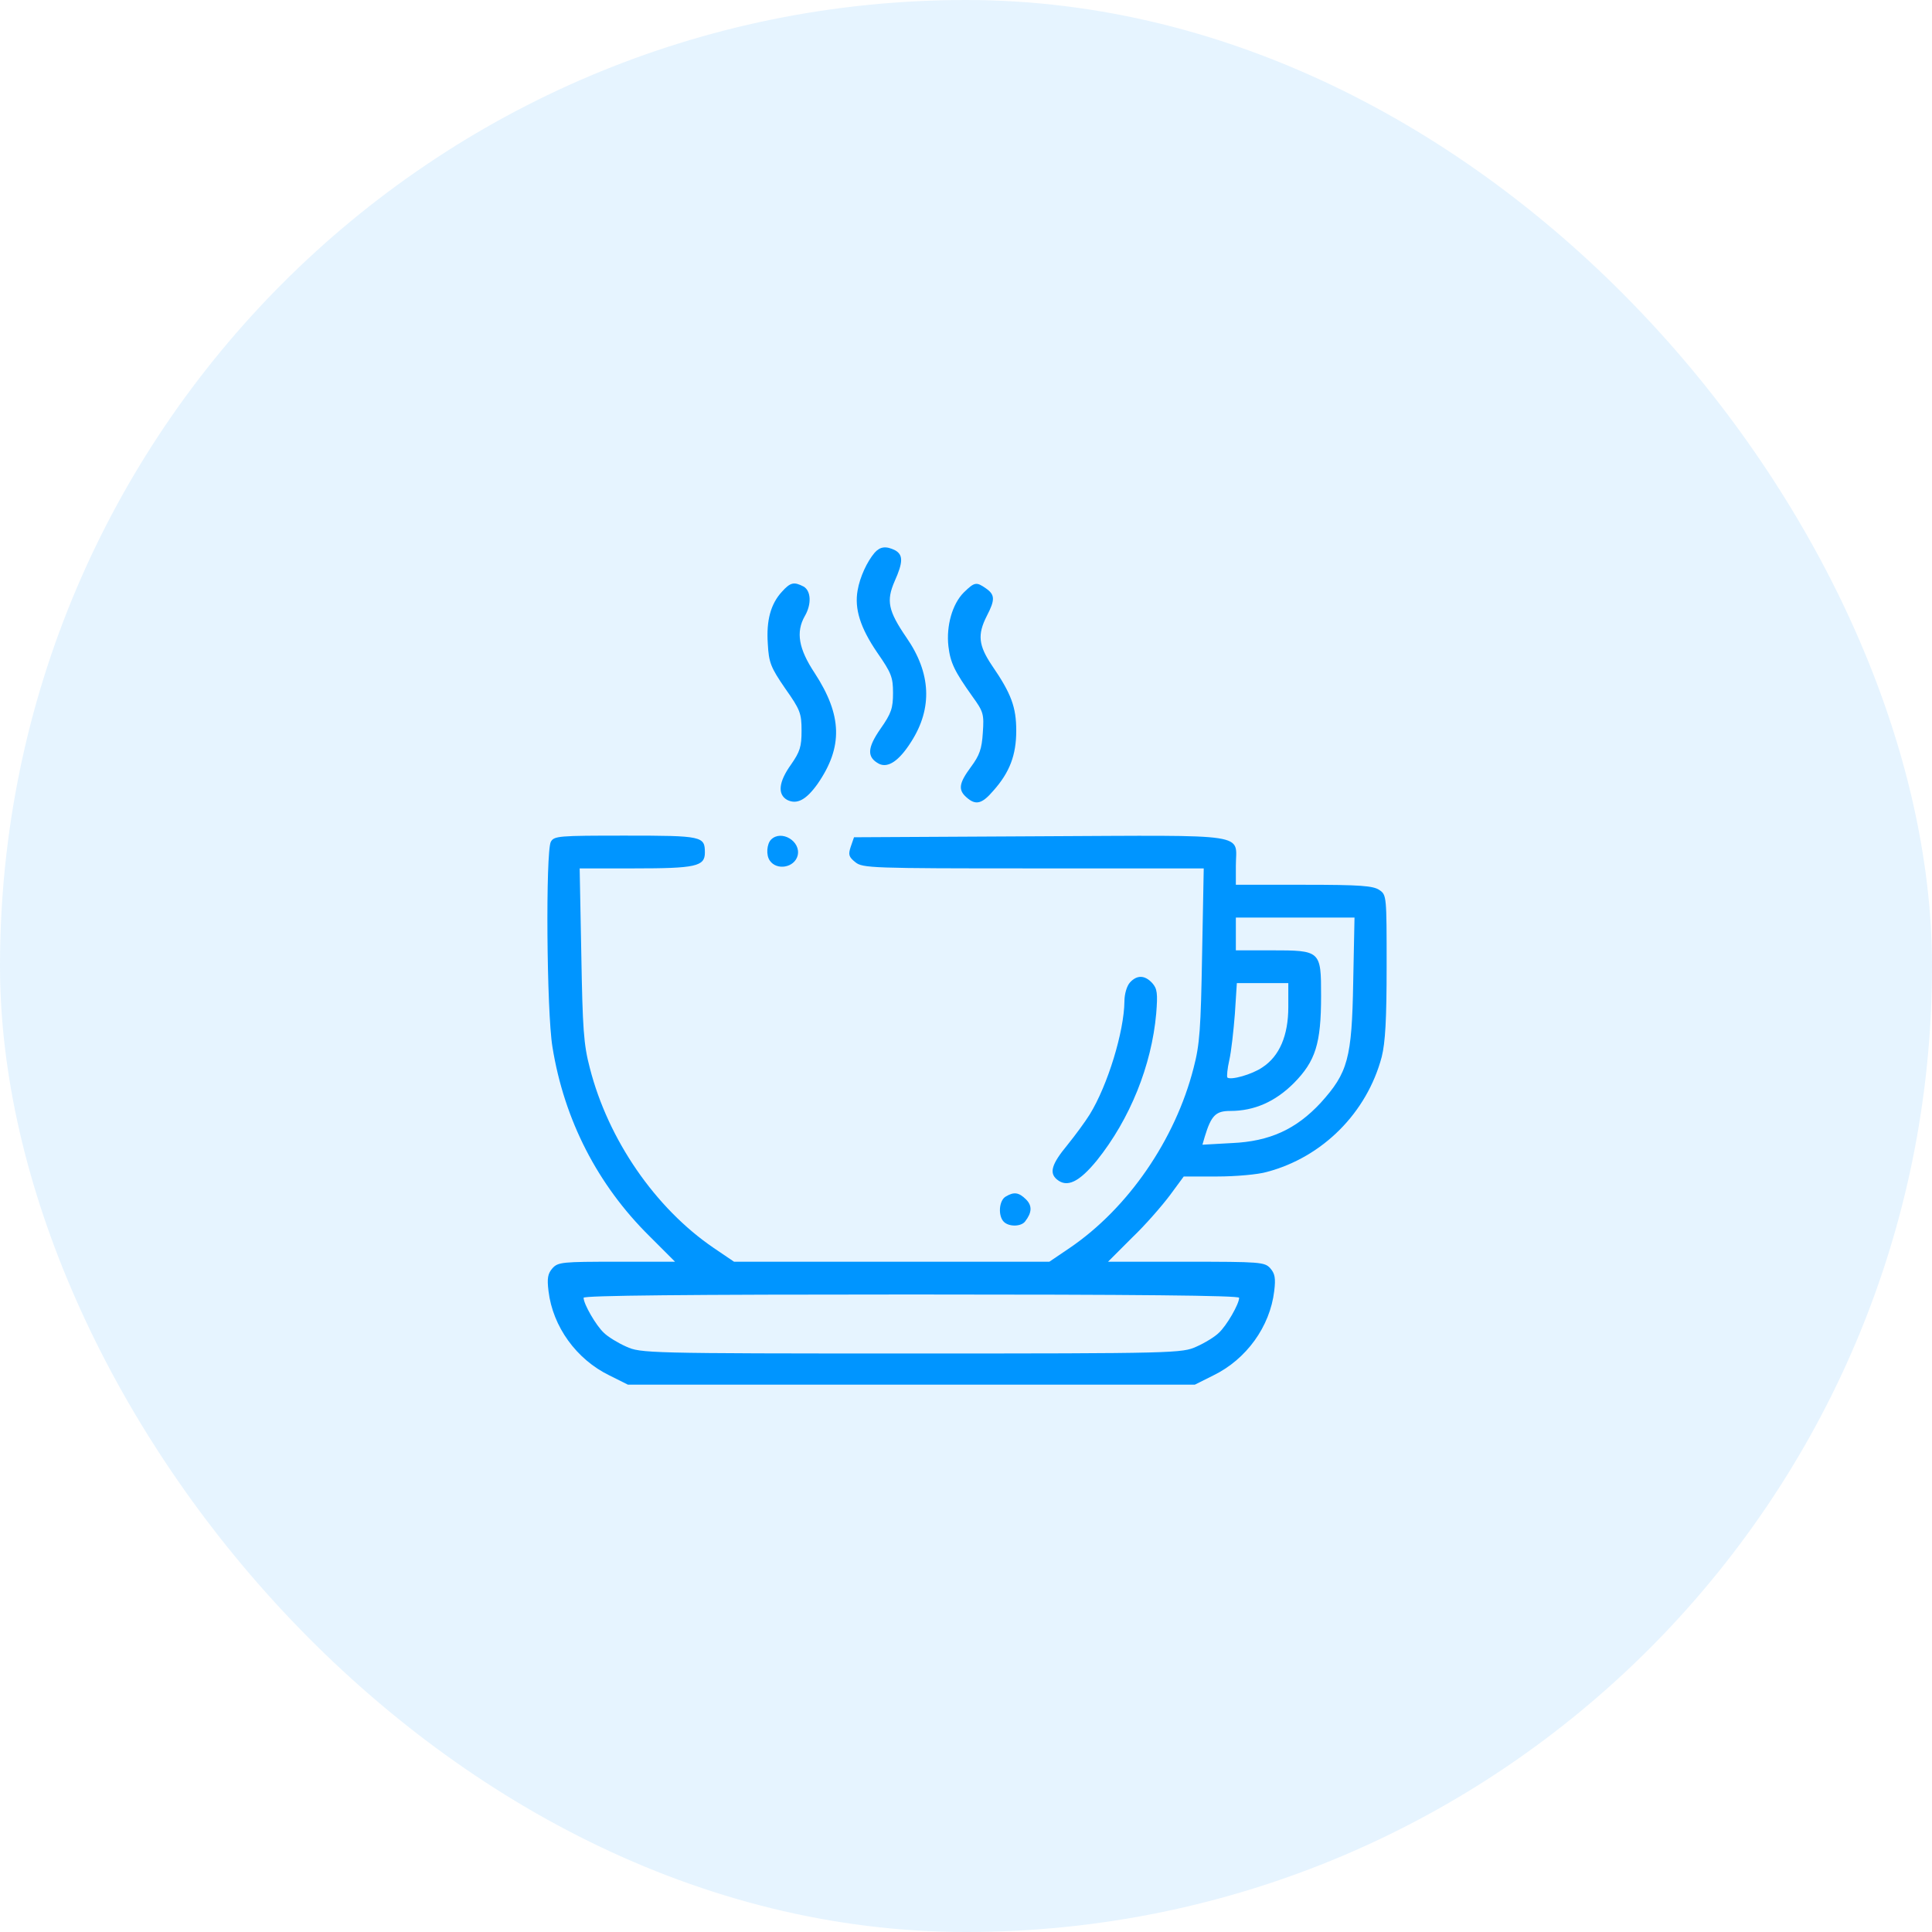
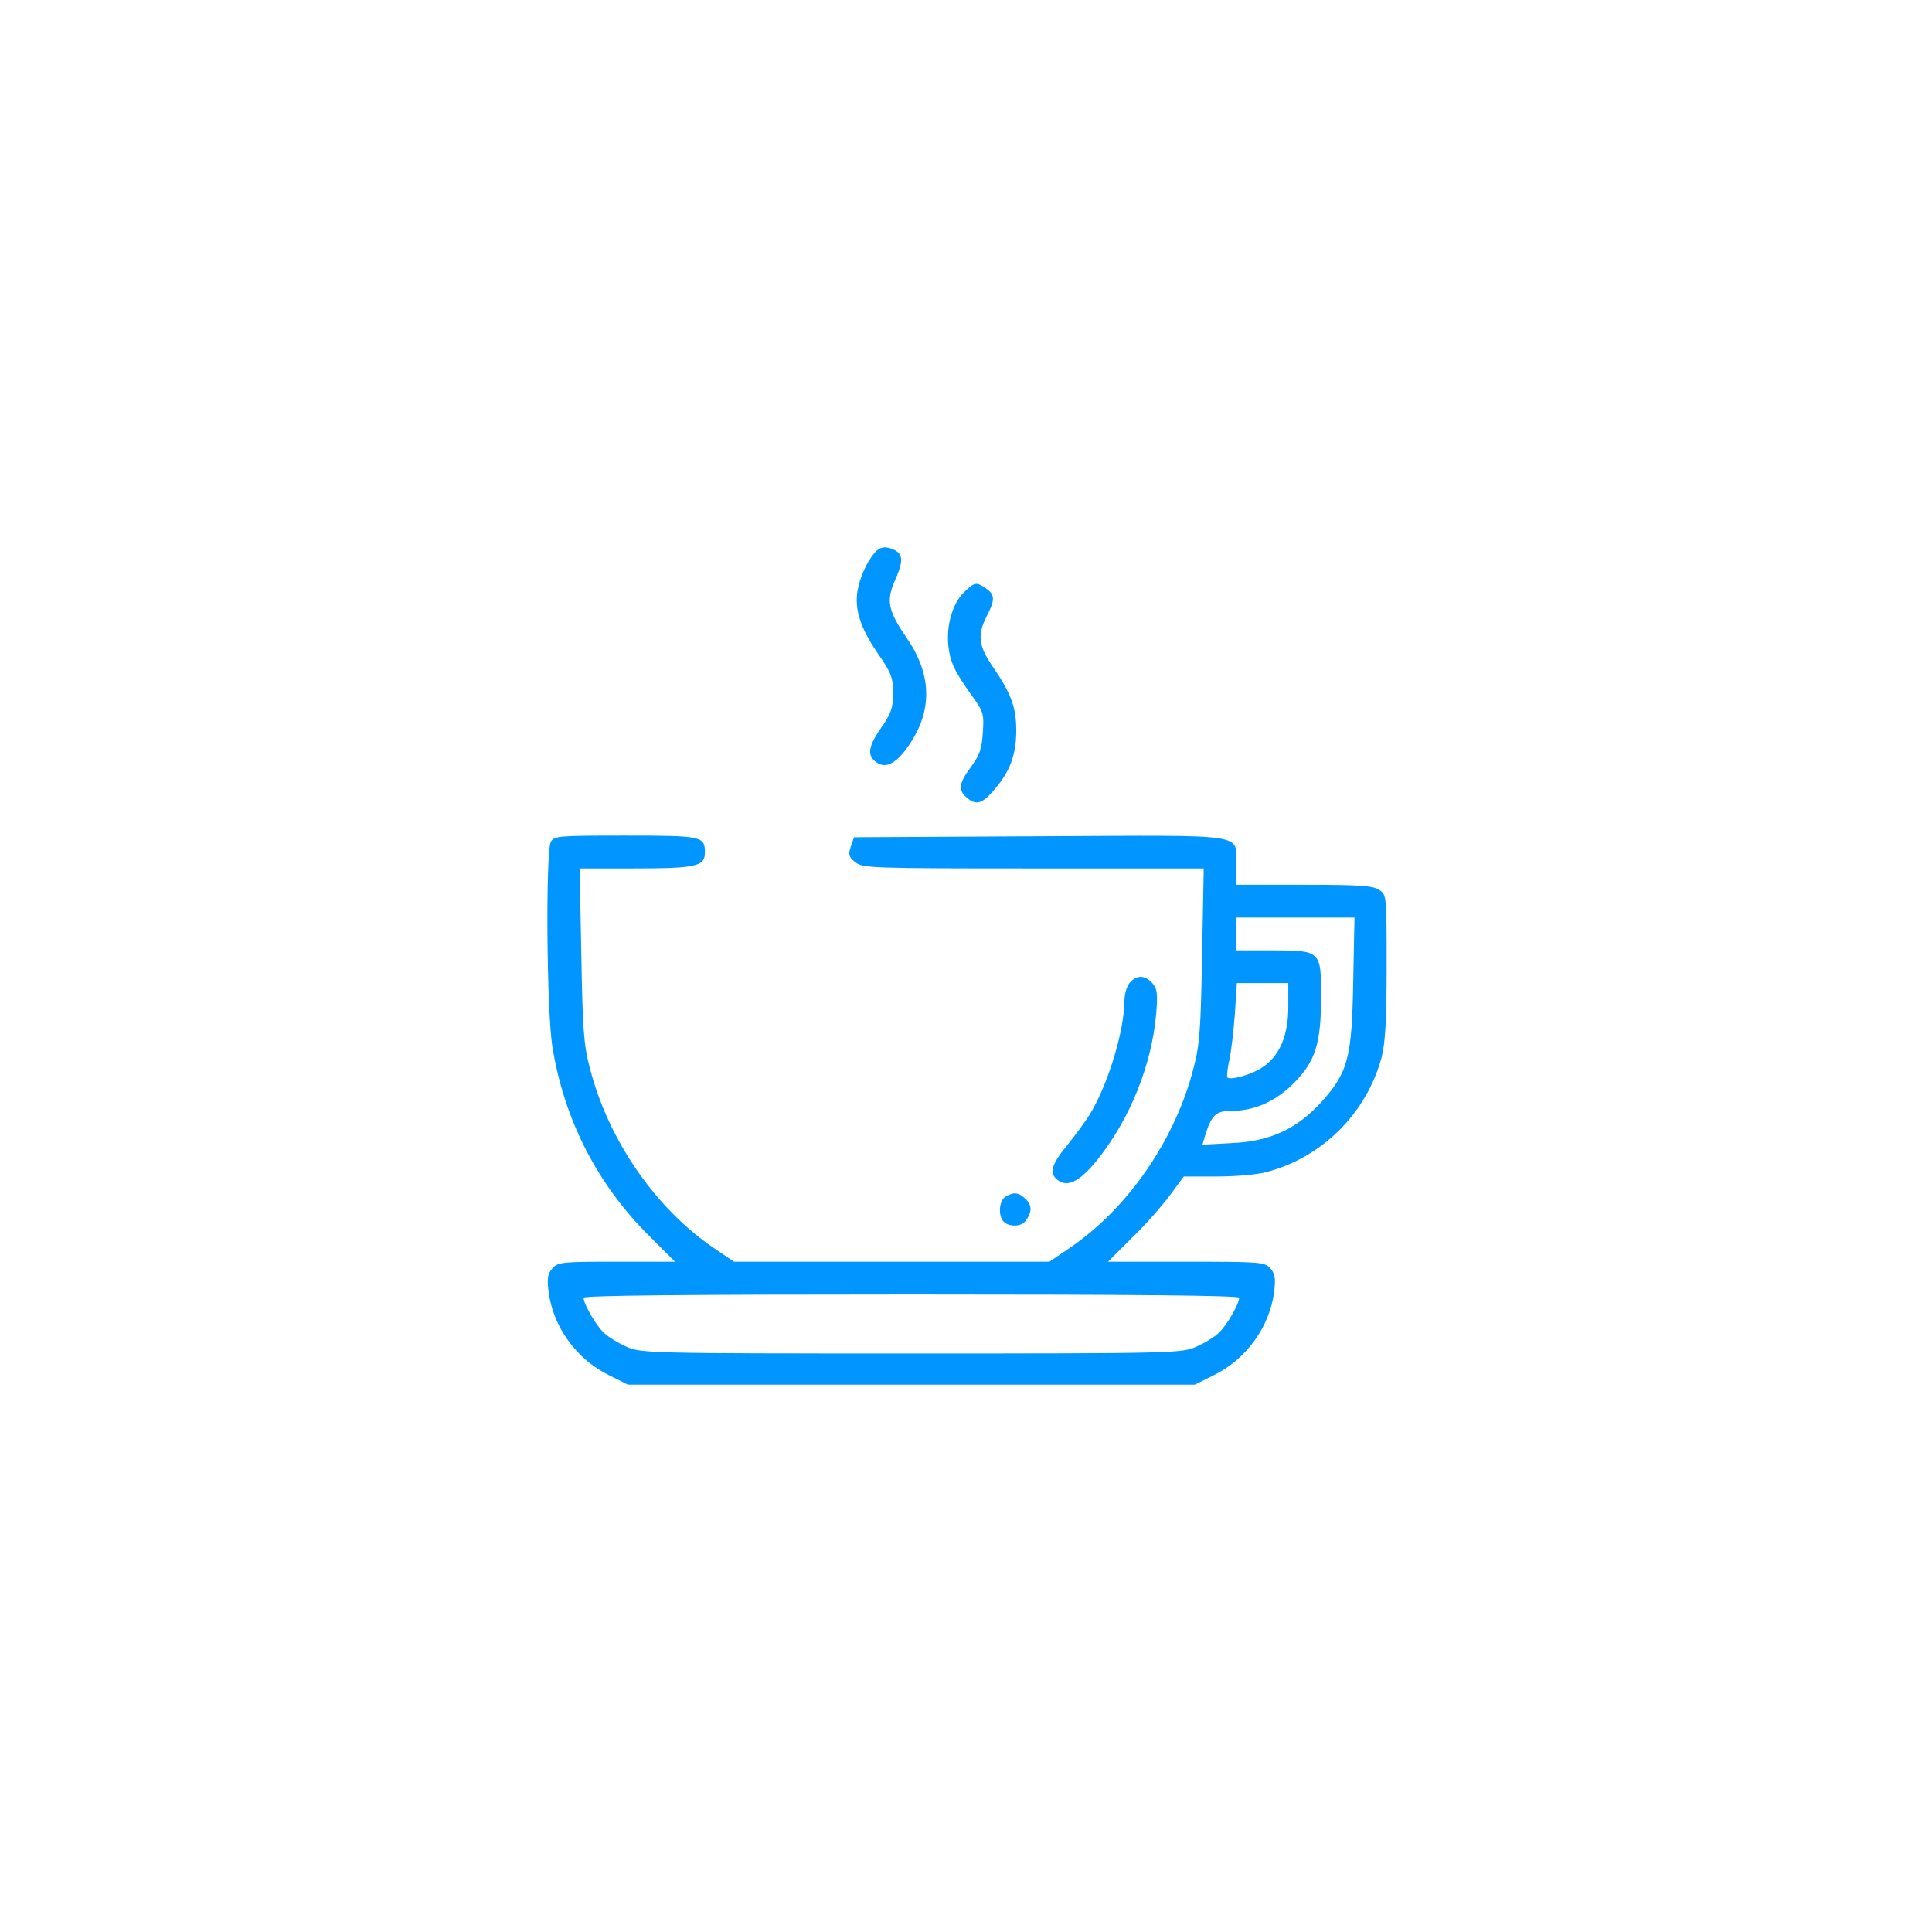
<svg xmlns="http://www.w3.org/2000/svg" width="120" height="120" viewBox="0 0 120 120" fill="none">
-   <rect width="120" height="120" rx="60" fill="#0095FF" fill-opacity="0.1" />
  <path d="M54.326 34.328C53.858 34.878 53.41 35.834 53.268 36.669C53.064 37.809 53.431 38.99 54.489 40.537C55.365 41.8 55.467 42.064 55.467 43.041C55.467 43.978 55.365 44.304 54.693 45.26C53.858 46.462 53.838 47.032 54.591 47.439C55.161 47.724 55.853 47.255 56.607 46.054C57.93 43.978 57.828 41.8 56.301 39.601C55.161 37.931 55.039 37.321 55.568 36.099C56.098 34.918 56.098 34.471 55.609 34.185C55.039 33.9 54.672 33.941 54.326 34.328Z" fill="#0095FF" />
-   <path d="M48.565 36.755C47.873 37.509 47.588 38.527 47.69 39.992C47.751 41.153 47.873 41.458 48.769 42.761C49.705 44.085 49.786 44.309 49.786 45.388C49.786 46.385 49.685 46.69 49.135 47.484C48.361 48.563 48.28 49.337 48.891 49.683C49.501 49.989 50.072 49.683 50.784 48.686C52.372 46.385 52.311 44.431 50.601 41.804C49.603 40.298 49.42 39.26 49.99 38.262C50.418 37.529 50.377 36.694 49.909 36.43C49.318 36.124 49.094 36.165 48.565 36.755Z" fill="#0095FF" />
  <path d="M59.864 36.798C59.151 37.51 58.765 38.874 58.907 40.137C59.029 41.175 59.294 41.704 60.393 43.251C61.086 44.208 61.126 44.351 61.045 45.511C60.984 46.509 60.841 46.916 60.312 47.629C59.559 48.646 59.498 49.054 60.027 49.522C60.597 50.031 60.984 49.949 61.696 49.115C62.714 47.975 63.121 46.896 63.121 45.389C63.121 43.923 62.816 43.089 61.615 41.338C60.78 40.096 60.699 39.424 61.289 38.264C61.819 37.246 61.798 36.94 61.248 36.553C60.638 36.126 60.536 36.146 59.864 36.798Z" fill="#0095FF" />
  <path d="M34.212 52.288C33.887 52.92 33.948 62.834 34.314 65.033C35.047 69.573 37.124 73.604 40.34 76.78L41.928 78.368H38.304C34.945 78.368 34.66 78.388 34.314 78.775C34.029 79.1 33.968 79.385 34.07 80.2C34.334 82.398 35.8 84.434 37.856 85.432L38.997 86.002H56.607H74.217L75.357 85.432C77.413 84.434 78.879 82.398 79.143 80.2C79.245 79.385 79.184 79.1 78.899 78.775C78.553 78.388 78.268 78.368 73.687 78.368H68.822L70.308 76.881C71.142 76.087 72.181 74.886 72.669 74.235L73.524 73.074H75.601C76.741 73.074 78.146 72.952 78.695 72.789C82.156 71.873 84.905 69.105 85.821 65.644C86.045 64.748 86.126 63.323 86.126 60.004C86.126 55.668 86.126 55.587 85.678 55.281C85.291 55.017 84.498 54.955 80.996 54.955H76.761V53.775C76.761 51.718 77.881 51.881 64.648 51.942L53.044 52.004L52.84 52.594C52.677 53.083 52.718 53.225 53.125 53.551C53.573 53.917 54.102 53.938 64.18 53.938H74.766L74.665 59.271C74.583 63.893 74.522 64.87 74.135 66.336C72.995 70.794 70.064 75.049 66.44 77.513L65.177 78.368H55.385H45.593L44.331 77.513C40.707 75.049 37.775 70.794 36.635 66.336C36.248 64.87 36.187 63.893 36.106 59.271L36.004 53.938H39.363C43.211 53.938 43.781 53.815 43.781 52.96C43.781 51.942 43.638 51.902 38.854 51.902C34.681 51.902 34.416 51.922 34.212 52.288ZM84.05 61.002C83.968 65.745 83.724 66.621 82.034 68.494C80.507 70.143 78.858 70.896 76.517 70.998L74.685 71.1L74.827 70.611C75.234 69.267 75.519 69.003 76.415 69.003C77.901 69.003 79.204 68.433 80.365 67.272C81.709 65.908 82.055 64.829 82.055 61.857C82.055 59.047 82.034 59.027 78.96 59.027H76.761V58.009V56.991H80.446H84.131L84.05 61.002ZM80.019 62.549C80.019 64.32 79.469 65.603 78.41 66.295C77.759 66.743 76.436 67.109 76.232 66.926C76.191 66.865 76.232 66.376 76.354 65.847C76.476 65.318 76.619 64.015 76.7 62.977L76.823 61.063H78.431H80.019V62.549ZM76.965 80.607C76.965 80.994 76.191 82.337 75.703 82.785C75.459 83.03 74.827 83.416 74.318 83.64C73.423 84.047 73.076 84.068 56.607 84.068C40.137 84.068 39.791 84.047 38.895 83.64C38.386 83.416 37.755 83.03 37.51 82.785C37.022 82.337 36.248 80.994 36.248 80.607C36.248 80.465 42.641 80.403 56.607 80.403C70.572 80.403 76.965 80.465 76.965 80.607Z" fill="#0095FF" />
-   <path d="M47.893 52.148C47.629 52.413 47.568 53.105 47.812 53.451C48.239 54.082 49.339 53.899 49.542 53.145C49.766 52.25 48.525 51.517 47.893 52.148Z" fill="#0095FF" />
  <path d="M70.186 61.021C69.982 61.245 69.84 61.754 69.84 62.202C69.819 64.075 68.801 67.414 67.682 69.225C67.417 69.653 66.806 70.488 66.297 71.119C65.32 72.3 65.157 72.849 65.646 73.257C66.277 73.786 67.03 73.419 68.129 72.076C70.186 69.51 71.529 66.172 71.814 62.955C71.916 61.693 71.875 61.408 71.57 61.062C71.102 60.553 70.613 60.553 70.186 61.021Z" fill="#0095FF" />
  <path d="M62.47 74.319C62.042 74.563 61.981 75.52 62.348 75.887C62.673 76.213 63.427 76.192 63.671 75.866C64.099 75.317 64.119 74.889 63.732 74.502C63.284 74.055 62.979 74.014 62.47 74.319Z" fill="#0095FF" />
</svg>